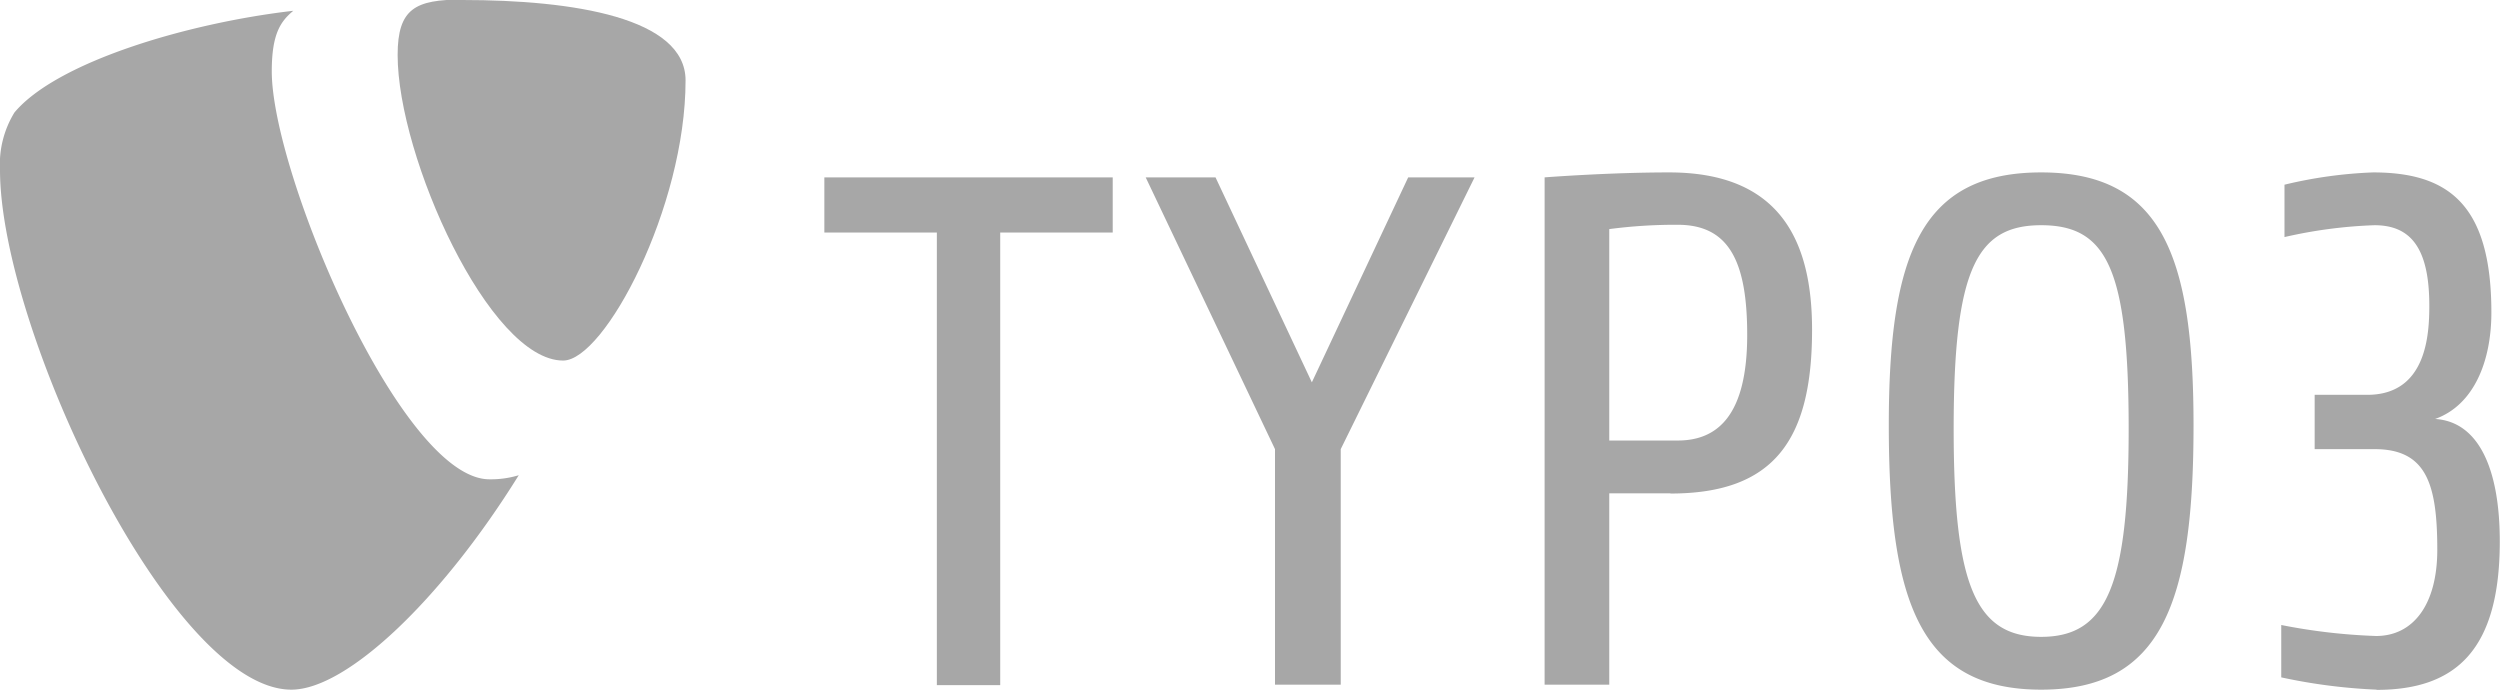
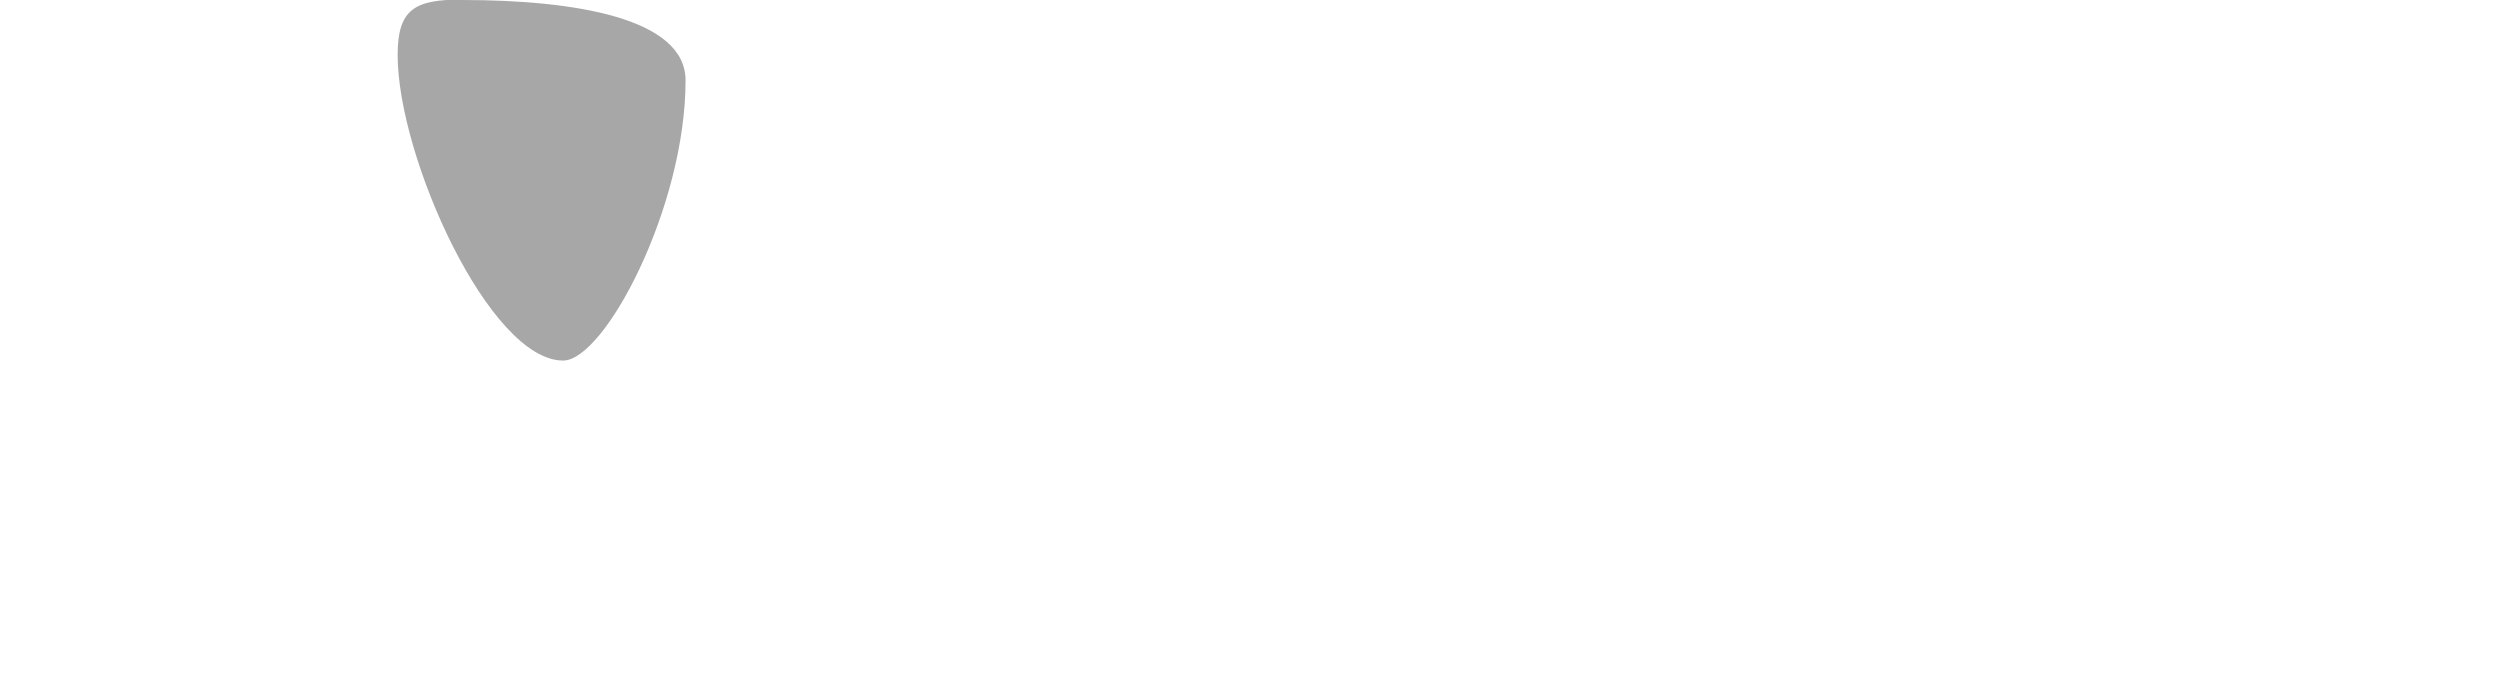
<svg xmlns="http://www.w3.org/2000/svg" id="Ebene_1" data-name="Ebene 1" viewBox="0 0 116 32">
  <defs>
    <style>.cls-1{fill:#a7a7a7;}</style>
  </defs>
  <title>logos_systeme</title>
-   <path class="cls-1" d="M46.41,10.79v21H43.47v-21H38.25V8.23H51.63v2.56Zm15.8,10.05V31.77H59.16V20.84l-6-12.61h3.24l4.47,9.51,4.47-9.51h3.08Zm15.3,2.05H74.67v8.88h-3V8.23S74.64,8,77.45,8c5.14,0,6.63,3.17,6.63,7.3,0,5.11-1.76,7.6-6.57,7.6m.34-12.47a23.48,23.48,0,0,0-3.18.2v9.81h3.18c1.9,0,3.22-1.24,3.22-4.9,0-3.37-.82-5.11-3.22-5.11M94.71,32c-5.58,0-7.07-4-7.07-12.27C87.64,11.83,89.13,8,94.71,8s7.07,3.84,7.07,11.74C101.78,28,100.29,32,94.71,32m0-21.55c-3,0-4.06,2.05-4.06,9.45,0,7.22,1,9.65,4.06,9.65s4.06-2.43,4.06-9.65c0-7.4-1-9.45-4.06-9.45M110.28,32a26,26,0,0,1-4.43-.57V29a27.27,27.27,0,0,0,4.4.51c1.72,0,2.84-1.45,2.84-4,0-3.05-.5-4.67-2.91-4.67H107.4V18.32h2.44c2.75,0,2.88-2.79,2.88-4.14,0-2.65-.85-3.73-2.54-3.73A21.87,21.87,0,0,0,106,11V8.57A20.75,20.75,0,0,1,110.11,8c3.49,0,5.49,1.48,5.49,6.5,0,2.28-.82,4.3-2.61,4.94,2.06.13,3,2.39,3,5.68,0,5-2,6.89-5.72,6.89" />
-   <path class="cls-1" d="M24.07,22.05a4.47,4.47,0,0,1-1.36.19c-4.09,0-10.1-14.2-10.1-18.93,0-1.74.41-2.32,1-2.81-5,.58-11,2.4-12.94,4.72A4.6,4.6,0,0,0,0,7.88C0,15.26,7.93,32,13.52,32c2.59,0,7-4.23,10.55-9.95" />
  <path class="cls-1" d="M21.45,0c5.18,0,10.36.83,10.36,3.73,0,5.89-3.76,13-5.68,13-3.42,0-7.68-9.45-7.68-14.18,0-2.16.83-2.57,3-2.57" />
</svg>